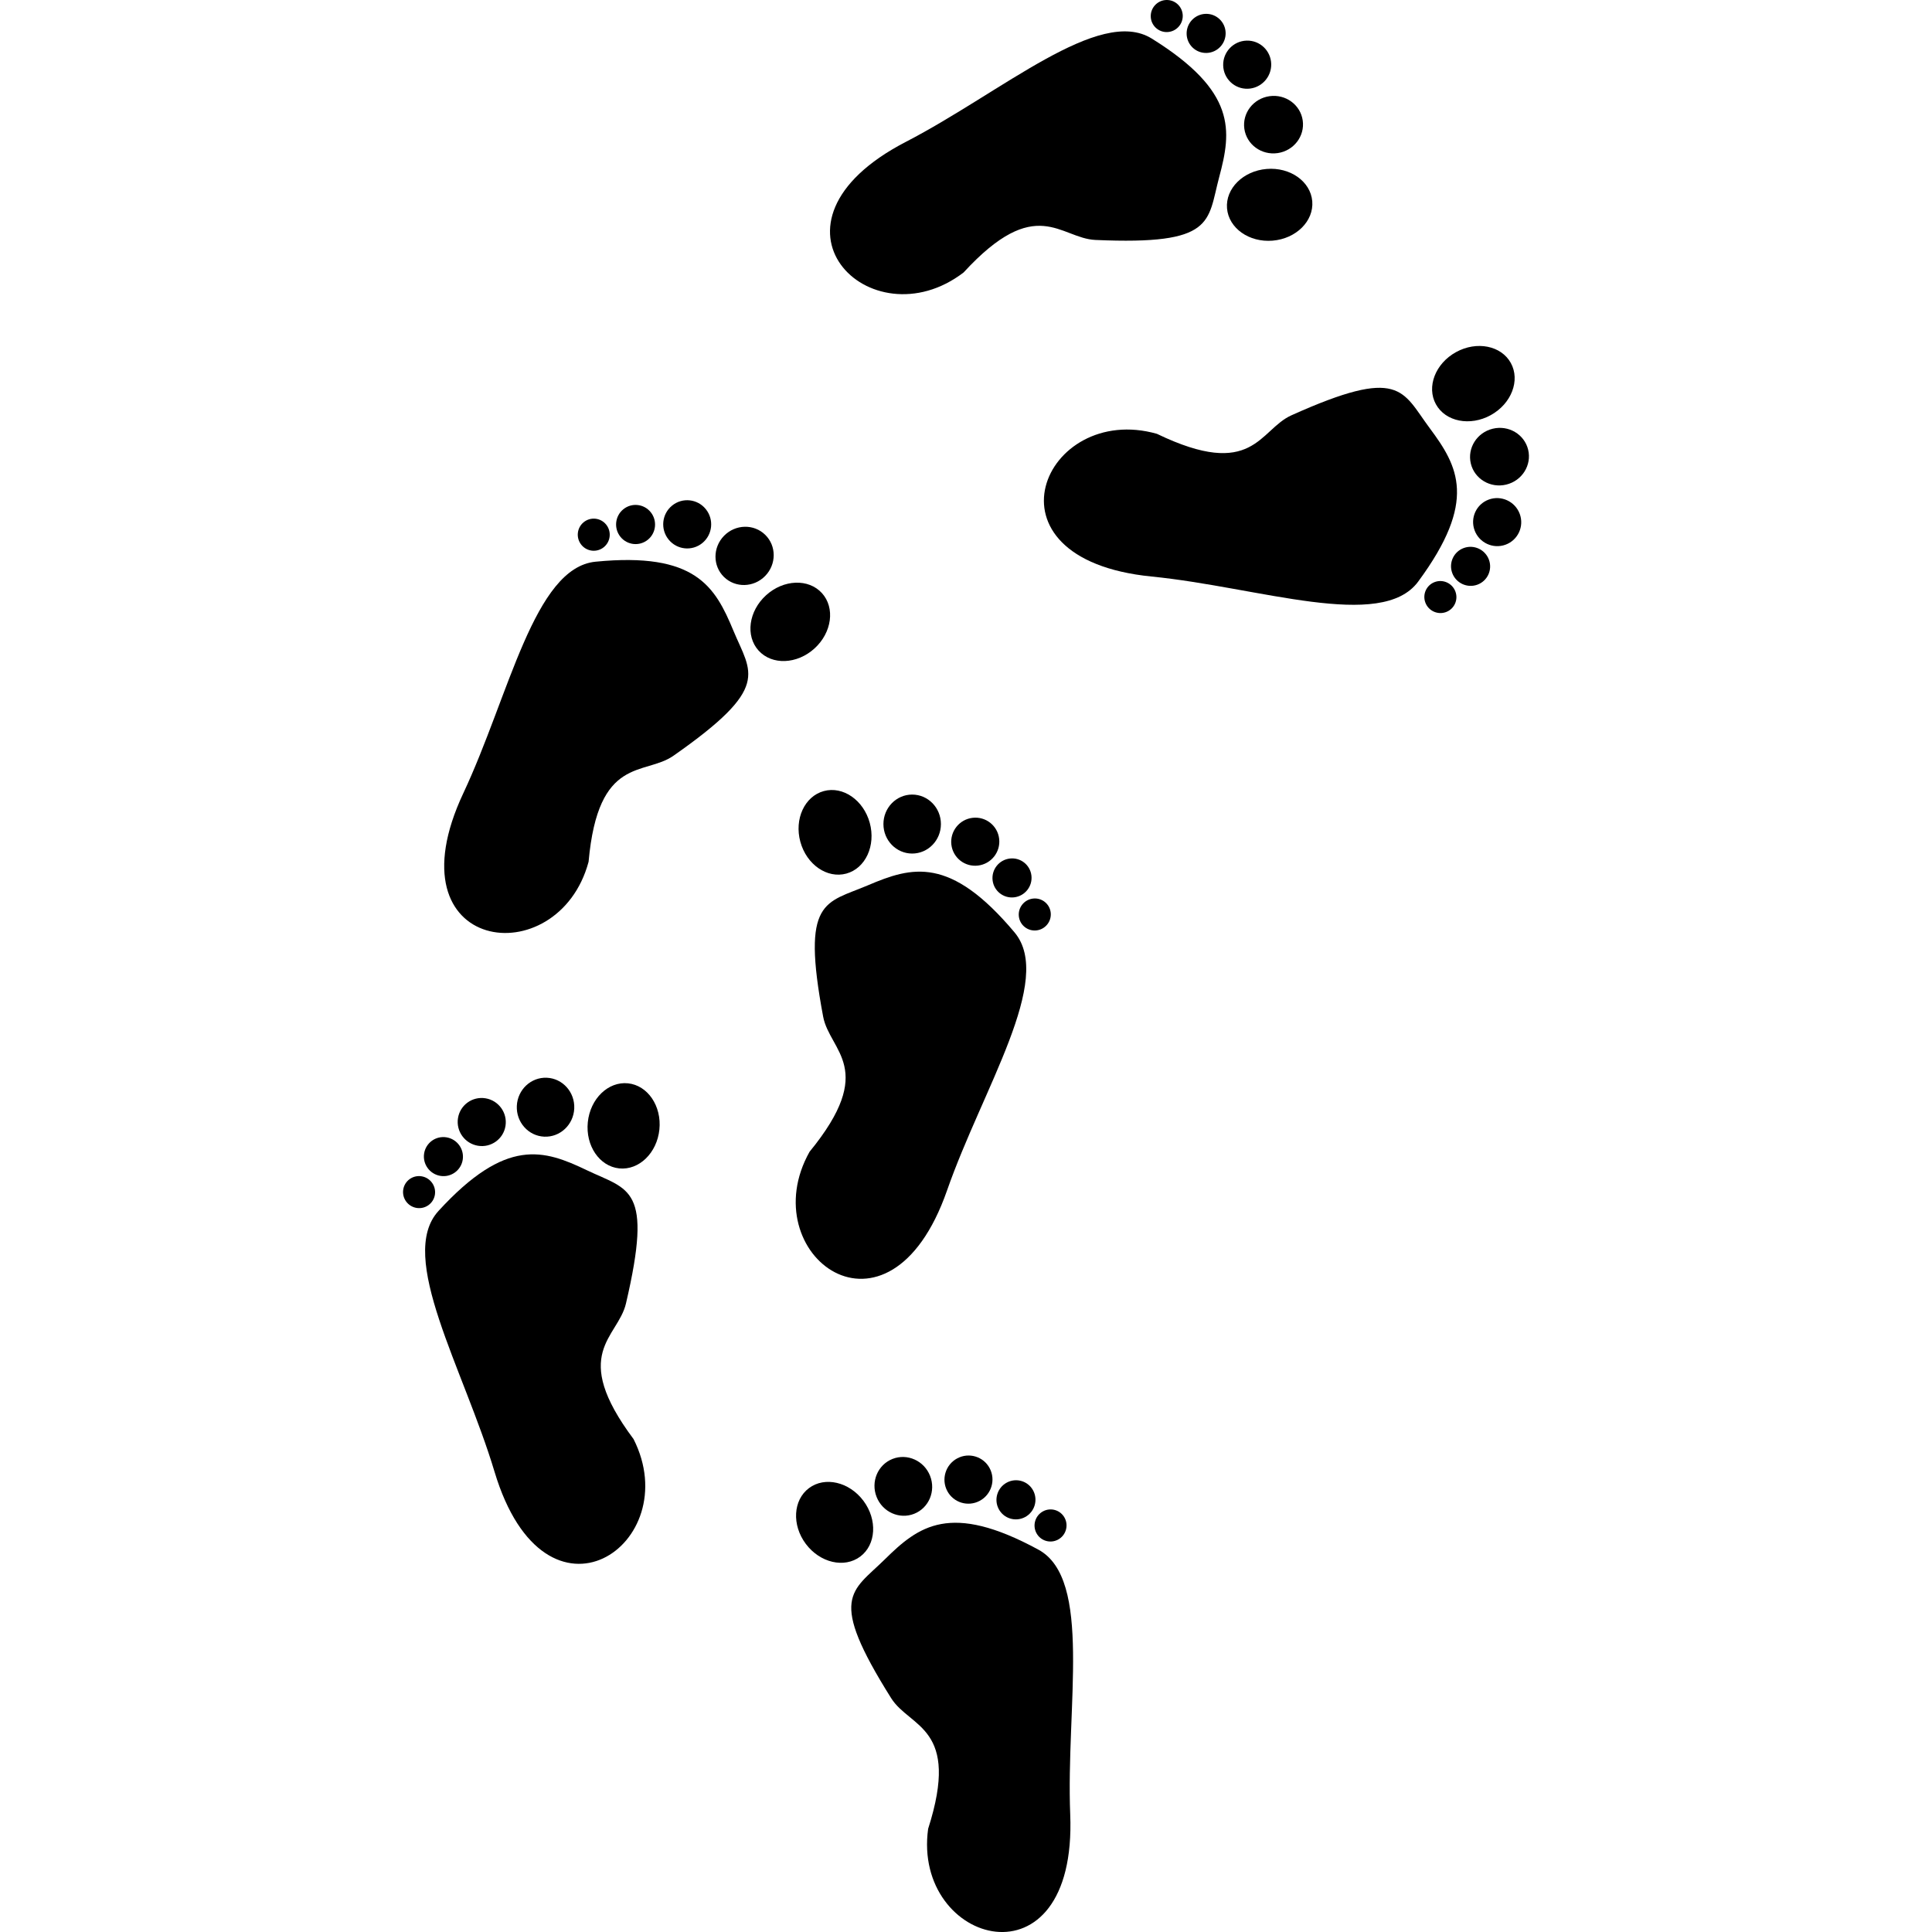
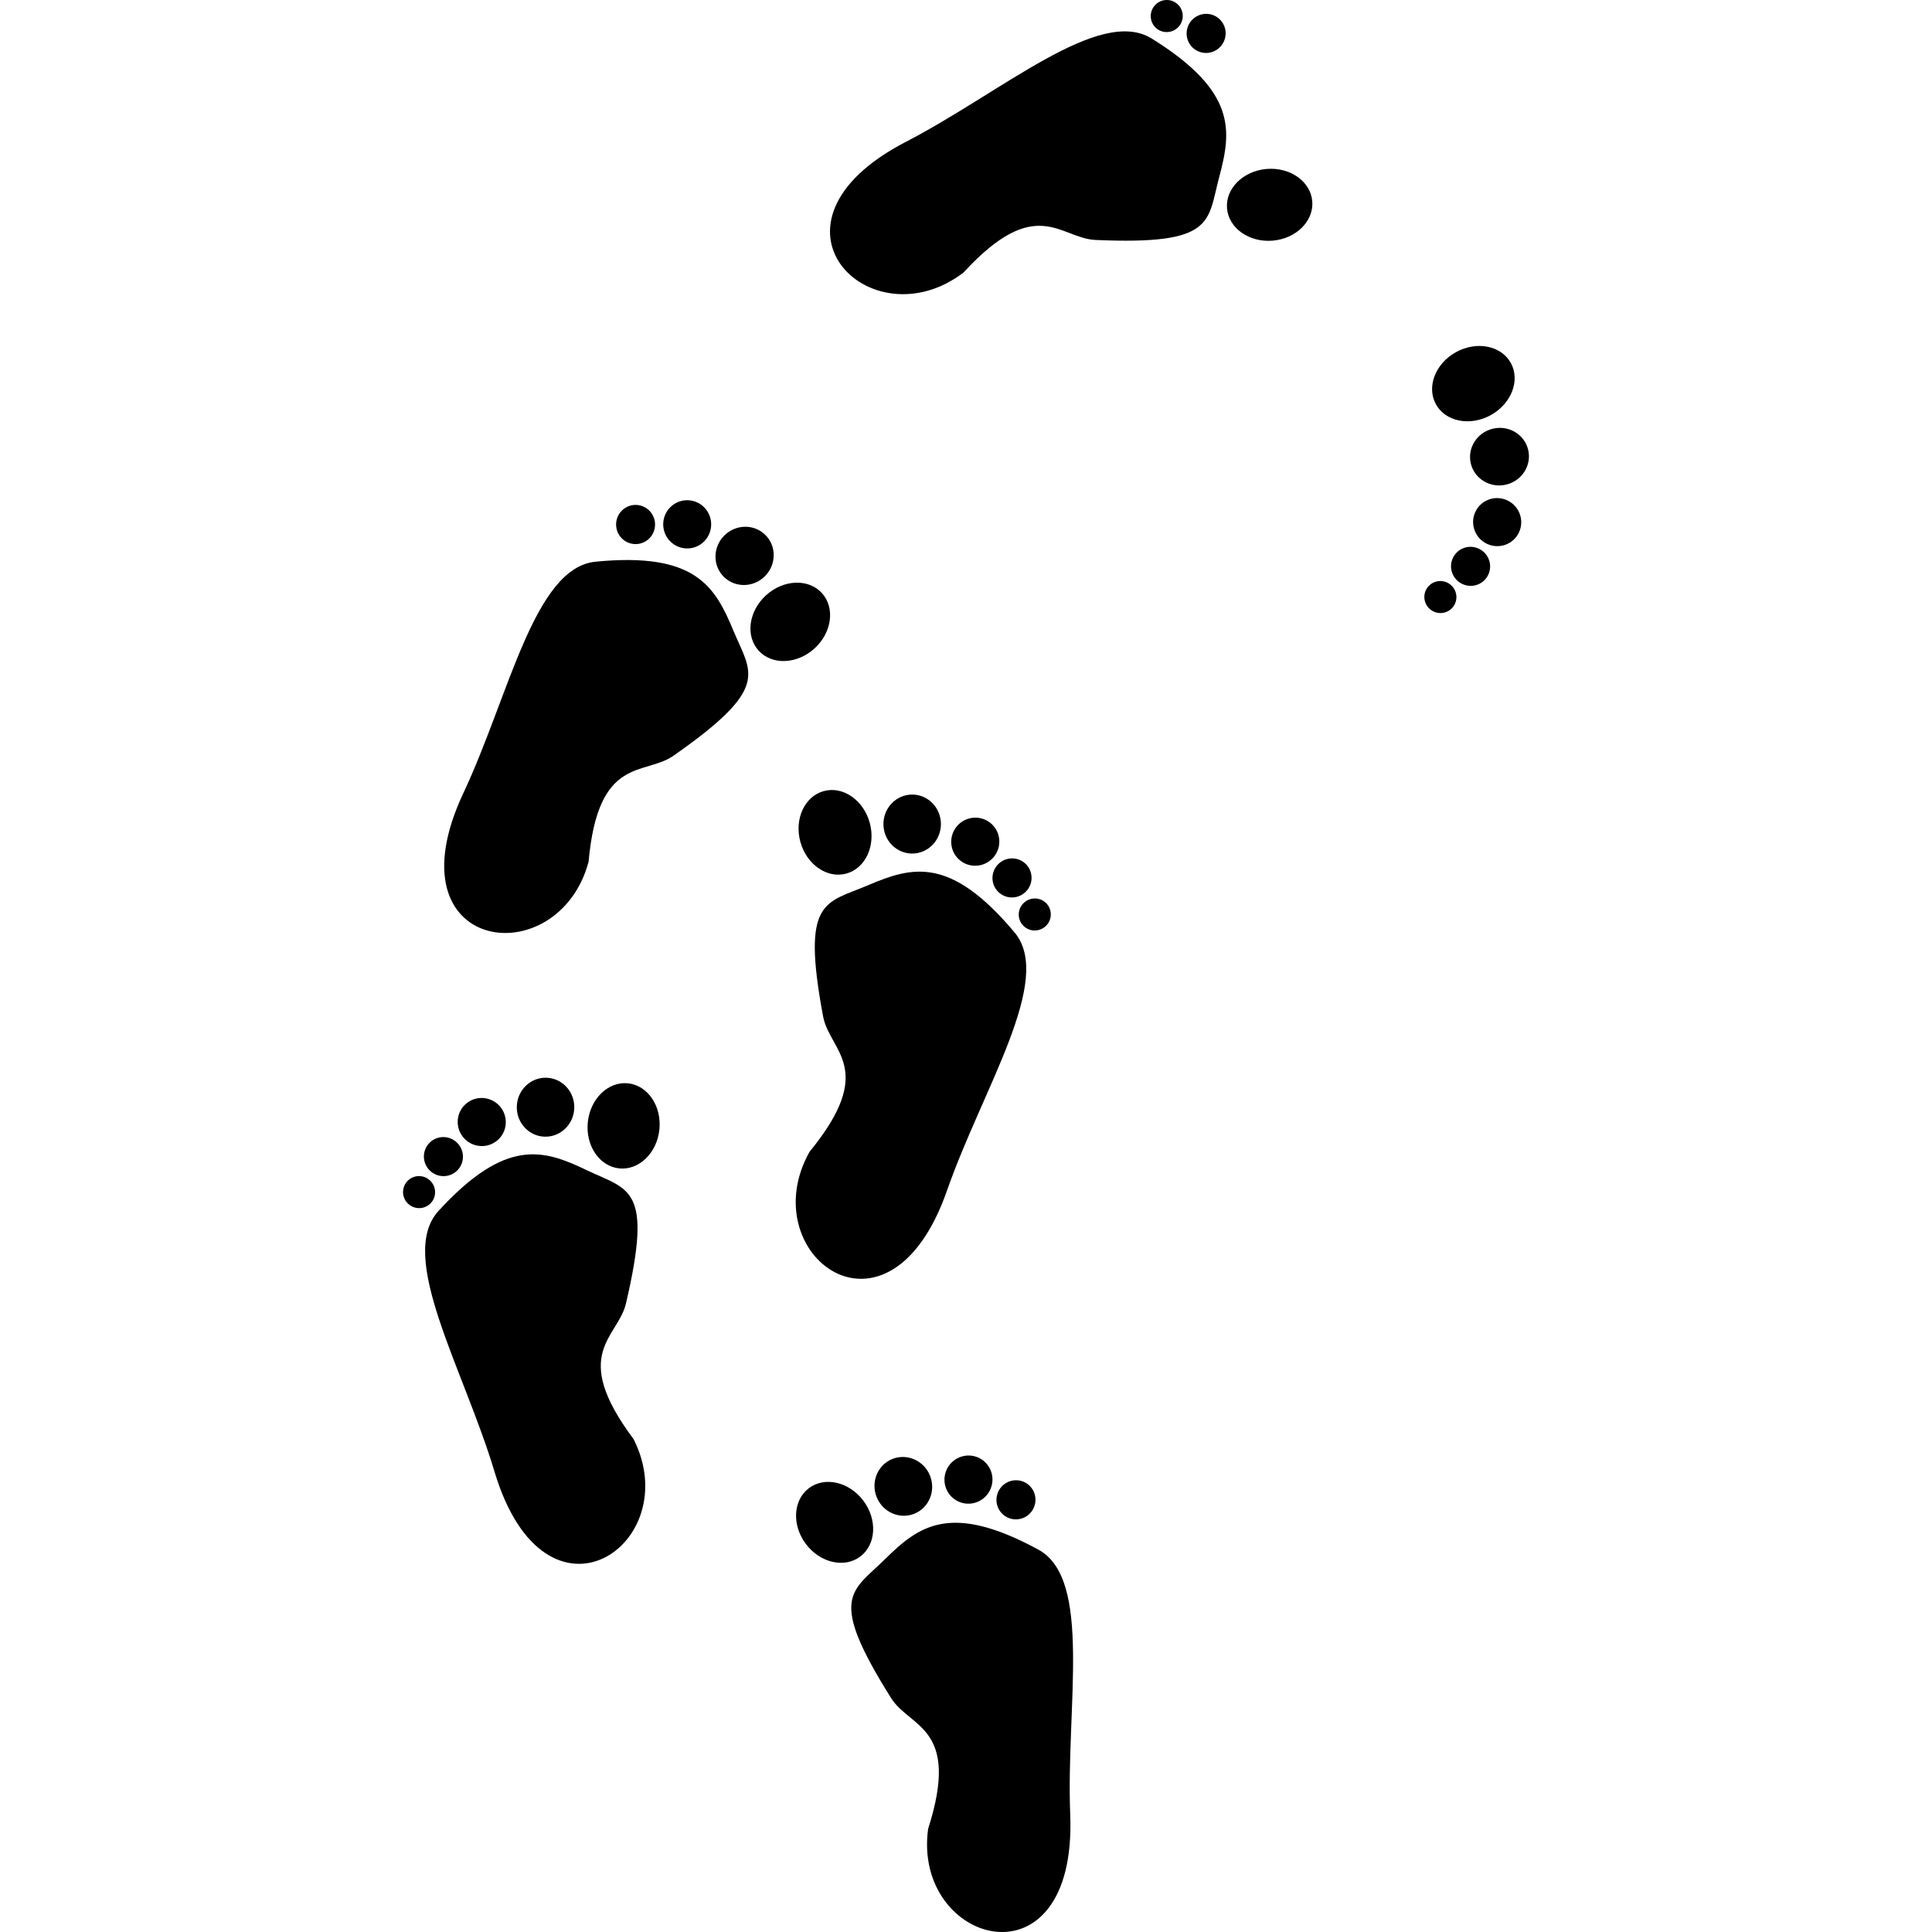
<svg xmlns="http://www.w3.org/2000/svg" width="1200" height="1200" version="1.1" viewBox="0 0 1200 1200">
  <g fill-rule="evenodd">
    <path d="m644.94 962.5c33.742 18.312 17.109 97.32 19.793 164.43 4.398 110.2-98.215 81.152-88.25 8.98 20.336-63.473-11.23-62.516-22.957-81.137-39.68-63.102-24.609-65.879-4.027-86.152 21.105-20.828 40.684-35.84 95.438-6.125z" />
    <path d="m577.68 916.66c3.711 9.41-0.715 19.969-9.887 23.59-9.172 3.617-19.613-1.078-23.328-10.488-3.711-9.41 0.715-19.969 9.887-23.59 9.172-3.617 19.617 1.078 23.328 10.488" />
    <path d="m536.28 932.16c8.793 11.742 7.91 27.258-1.965 34.656-9.879 7.398-25.016 3.875-33.809-7.867-8.793-11.742-7.914-27.258 1.965-34.652 9.879-7.398 25.016-3.875 33.809 7.863" />
    <path d="m614.7 911.93c3.867 7.273 1.105 16.344-6.164 20.258-7.273 3.91-16.305 1.18-20.172-6.094-3.867-7.277-1.109-16.348 6.164-20.262 7.273-3.91 16.305-1.18 20.172 6.098" />
    <path d="m641.73 925.81c3.141 5.91 0.898 13.277-5.008 16.457-5.91 3.176-13.246 0.961-16.387-4.949-3.141-5.914-0.898-13.281 5.008-16.457 5.91-3.18 13.246-0.961 16.387 4.949" />
-     <path d="m661.28 942.78c2.578 4.848 0.738 10.891-4.106 13.496-4.848 2.606-10.863 0.789-13.441-4.059-2.574-4.848-0.734-10.891 4.109-13.5 4.844-2.606 10.863-0.785 13.438 4.062" />
    <path d="m272.34 752.17c-25.949 28.297 15.488 97.582 34.805 161.9 31.703 105.64 119.27 44.773 86.367-20.227-39.898-53.398-9.734-62.777-4.723-84.191 17-72.574 1.836-70.289-24.223-82.773-26.738-12.805-50.141-20.645-92.23 25.285z" />
    <path d="m321.01 686.92c-0.449 10.105 7.176 18.648 17.023 19.086 9.852 0.434 18.199-7.402 18.645-17.508 0.449-10.105-7.176-18.652-17.023-19.09-9.852-0.434-18.199 7.406-18.645 17.512" />
    <path d="m365.1 697c-1.5 14.594 7.234 27.445 19.508 28.711 12.277 1.262 23.445-9.543 24.949-24.133 1.5-14.594-7.234-27.445-19.508-28.711-12.277-1.262-23.445 9.543-24.949 24.133" />
    <path d="m284.46 694.5c-1.289 8.141 4.273 15.816 12.422 17.148 8.152 1.332 15.801-4.188 17.09-12.328 1.289-8.141-4.273-15.816-12.422-17.148-8.152-1.328-15.801 4.188-17.09 12.328" />
    <path d="m263.43 716.43c-1.047 6.613 3.473 12.852 10.094 13.934 6.617 1.078 12.832-3.402 13.879-10.016s-3.473-12.848-10.09-13.93c-6.621-1.082-12.836 3.402-13.883 10.012" />
    <path d="m250.46 738.84c-0.859 5.422 2.848 10.535 8.277 11.422 5.43 0.887 10.527-2.789 11.387-8.211 0.855-5.422-2.848-10.539-8.277-11.426-5.43-0.887-10.527 2.789-11.387 8.215" />
-     <path d="m630.18 579.17c24.652 29.422-19.809 96.812-41.949 160.22-36.348 104.12-121.14 39.449-85.379-24.035 42.211-51.578 12.496-62.27 8.422-83.898-13.762-73.254 1.297-70.289 27.879-81.613 27.277-11.617 50.988-18.406 91.027 29.328z" />
+     <path d="m630.18 579.17c24.652 29.422-19.809 96.812-41.949 160.22-36.348 104.12-121.14 39.449-85.379-24.035 42.211-51.578 12.496-62.27 8.422-83.898-13.762-73.254 1.297-70.289 27.879-81.613 27.277-11.617 50.988-18.406 91.027 29.328" />
    <path d="m584.42 511.84c0 10.117-7.992 18.316-17.855 18.316-9.859 0-17.852-8.199-17.852-18.316s7.992-18.316 17.852-18.316c9.863 0 17.855 8.199 17.855 18.316" />
    <path d="m540.22 511.08c3.871 14.148-2.644 28.258-14.547 31.516-11.902 3.254-24.691-5.574-28.559-19.727-3.871-14.148 2.641-28.258 14.543-31.512 11.906-3.258 24.691 5.574 28.562 19.723" />
    <path d="m620.6 521.04c0.93 8.188-4.969 15.609-13.168 16.582-8.199 0.969-15.598-4.883-16.527-13.074-0.926-8.188 4.969-15.609 13.172-16.582 8.199-0.969 15.598 4.883 16.523 13.074" />
    <path d="m640.64 543.87c0.754 6.652-4.035 12.684-10.699 13.473-6.66 0.785-12.672-3.969-13.426-10.621-0.75-6.648 4.039-12.68 10.699-13.469s12.672 3.965 13.426 10.617" />
    <path d="m652.61 566.83c0.617 5.457-3.312 10.402-8.773 11.051-5.465 0.645-10.395-3.254-11.012-8.711-0.617-5.453 3.309-10.402 8.773-11.047 5.465-0.645 10.395 3.254 11.012 8.707" />
    <path d="m369.92 348.88c-38.199 3.75-53.582 83.004-82.141 143.79-46.902 99.836 58.938 112.95 77.805 42.582 5.941-66.387 34.652-53.227 52.688-65.832 61.094-42.703 48.273-51.129 37.211-77.805-11.371-27.387-23.559-48.828-85.562-42.734z" />
    <path d="m449.73 332.78c-7.082 7.227-7.109 18.676-0.066 25.578 7.043 6.898 18.492 6.633 25.57-0.594 7.078-7.227 7.109-18.676 0.062-25.578-7.043-6.898-18.488-6.633-25.566 0.594" />
    <path d="m475.83 369.71c-10.859 9.863-12.934 25.262-4.637 34.398 8.297 9.133 23.824 8.543 34.684-1.32 10.859-9.863 12.934-25.262 4.637-34.398-8.297-9.133-23.828-8.543-34.684 1.32" />
    <path d="m417.45 314.03c-6.394 5.199-7.375 14.629-2.195 21.059 5.18 6.434 14.559 7.43 20.953 2.227 6.391-5.199 7.375-14.629 2.195-21.059-5.18-6.434-14.562-7.43-20.953-2.227" />
    <path d="m387.15 316.32c-5.195 4.227-5.992 11.887-1.785 17.109 4.207 5.223 11.828 6.035 17.023 1.809 5.191-4.227 5.988-11.883 1.781-17.109-4.207-5.223-11.828-6.035-17.02-1.809" />
-     <path d="m362.54 324.35c-4.258 3.465-4.914 9.746-1.461 14.031 3.449 4.285 9.699 4.949 13.961 1.484 4.258-3.465 4.914-9.746 1.461-14.031-3.449-4.285-9.699-4.949-13.961-1.484" />
-     <path d="m880.84 361.27c-22.805 30.871-98.754 3.457-165.59-3.18-109.76-10.906-66.758-108.51 3.332-88.633 60.047 28.93 63.473-2.469 83.527-11.492 67.992-30.578 68.641-15.242 85.887 7.93 17.695 23.789 29.852 45.266-7.16 95.375z" />
    <path d="m935.55 300.99c-9.832 2.375-19.68-3.473-21.992-13.055-2.312-9.586 3.785-19.281 13.617-21.652 9.832-2.375 19.68 3.473 21.992 13.055 2.312 9.586-3.781 19.277-13.617 21.652" />
    <path d="m925.93 257.85c-12.848 7.082-28.094 4.062-34.051-6.746-5.957-10.805-0.371-25.309 12.473-32.391 12.848-7.082 28.09-4.062 34.051 6.746 5.957 10.805 0.371 25.309-12.473 32.391" />
    <path d="m935.11 338.32c-7.742 2.824-16.344-1.168-19.211-8.91-2.867-7.746 1.086-16.309 8.828-19.133 7.742-2.82 16.344 1.168 19.211 8.91 2.867 7.746-1.086 16.312-8.828 19.133" />
    <path d="m917.62 363.16c-6.289 2.293-13.277-0.949-15.605-7.238-2.328-6.289 0.883-13.25 7.172-15.543 6.289-2.293 13.277 0.949 15.605 7.242 2.328 6.289-0.883 13.246-7.172 15.539" />
    <path d="m898.1 380.18c-5.156 1.879-10.887-0.777-12.797-5.938-1.91-5.16 0.723-10.867 5.883-12.746 5.156-1.883 10.887 0.777 12.797 5.938 1.91 5.16-0.723 10.867-5.883 12.746" />
    <path d="m715.39 23.961c-32.602-20.273-93.047 33.246-152.69 64.121-97.969 50.664-21.969 125.49 35.824 81.137 45.113-49.078 59.891-21.152 81.879-20.18 74.473 3.285 69.41-11.184 76.879-39.109 7.652-28.633 11.016-53.074-41.887-85.965z" />
-     <path d="m788.5 59.746c-10.016 1.426-17.004 10.496-15.613 20.258 1.391 9.762 10.633 16.516 20.648 15.09 10.016-1.426 17.004-10.496 15.613-20.258-1.391-9.762-10.633-16.516-20.648-15.09" />
    <path d="m786.74 104.94c-14.617 1.219-25.637 12.176-24.613 24.477 1.027 12.297 13.711 21.277 28.328 20.059s25.637-12.176 24.613-24.473c-1.027-12.301-13.711-21.281-28.328-20.062" />
-     <path d="m774.3 25.227c-8.238 0.238-14.758 7.121-14.559 15.375 0.195 8.258 7.035 14.758 15.27 14.52 8.238-0.238 14.758-7.121 14.559-15.379-0.195-8.254-7.031-14.754-15.27-14.516" />
    <path d="m748.86 8.605c-6.691 0.195-11.984 5.785-11.824 12.492 0.16 6.707 5.711 11.984 12.402 11.793s11.988-5.785 11.828-12.492c-0.16-6.703-5.715-11.984-12.406-11.793" />
    <path d="m724.45 0c-5.484 0.16-9.828 4.746-9.699 10.246 0.133 5.5 4.688 9.828 10.176 9.672s9.832-4.746 9.699-10.246c-0.129-5.5-4.688-9.828-10.176-9.672" />
  </g>
</svg>